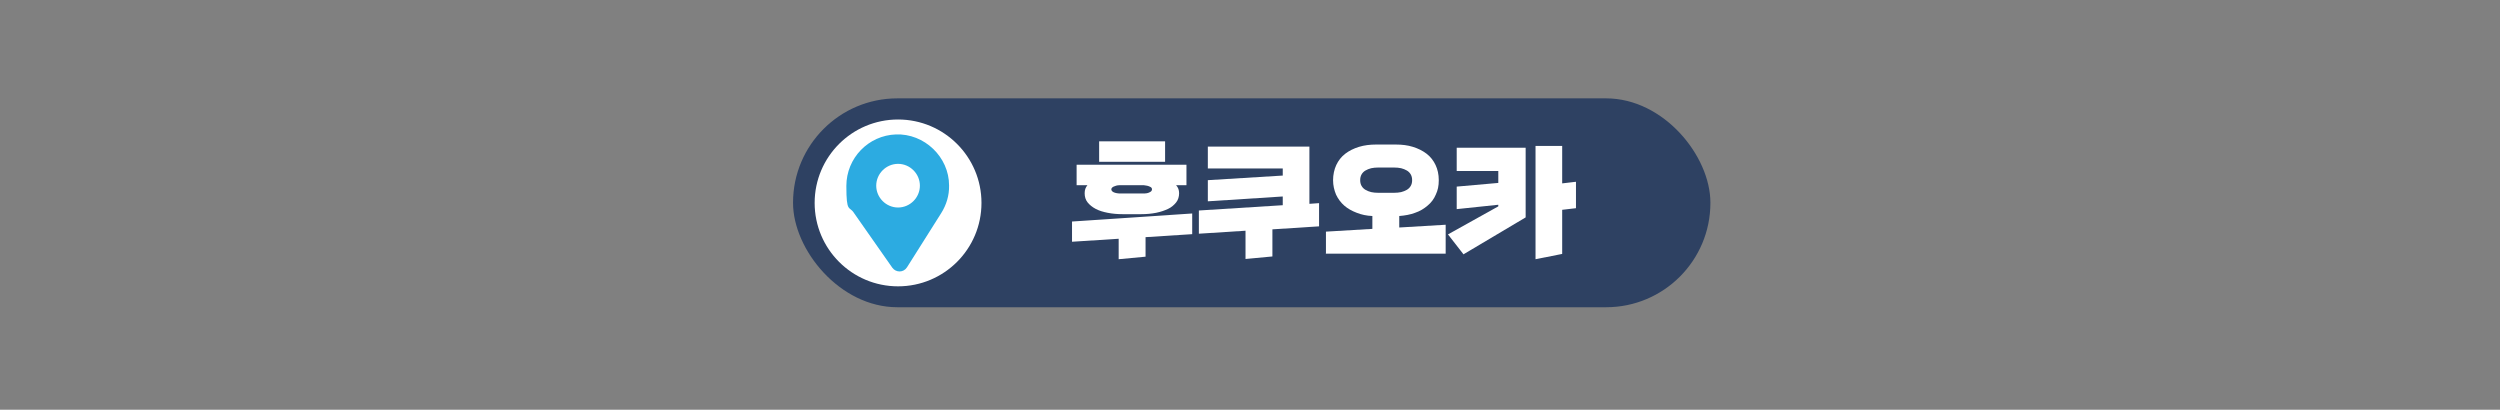
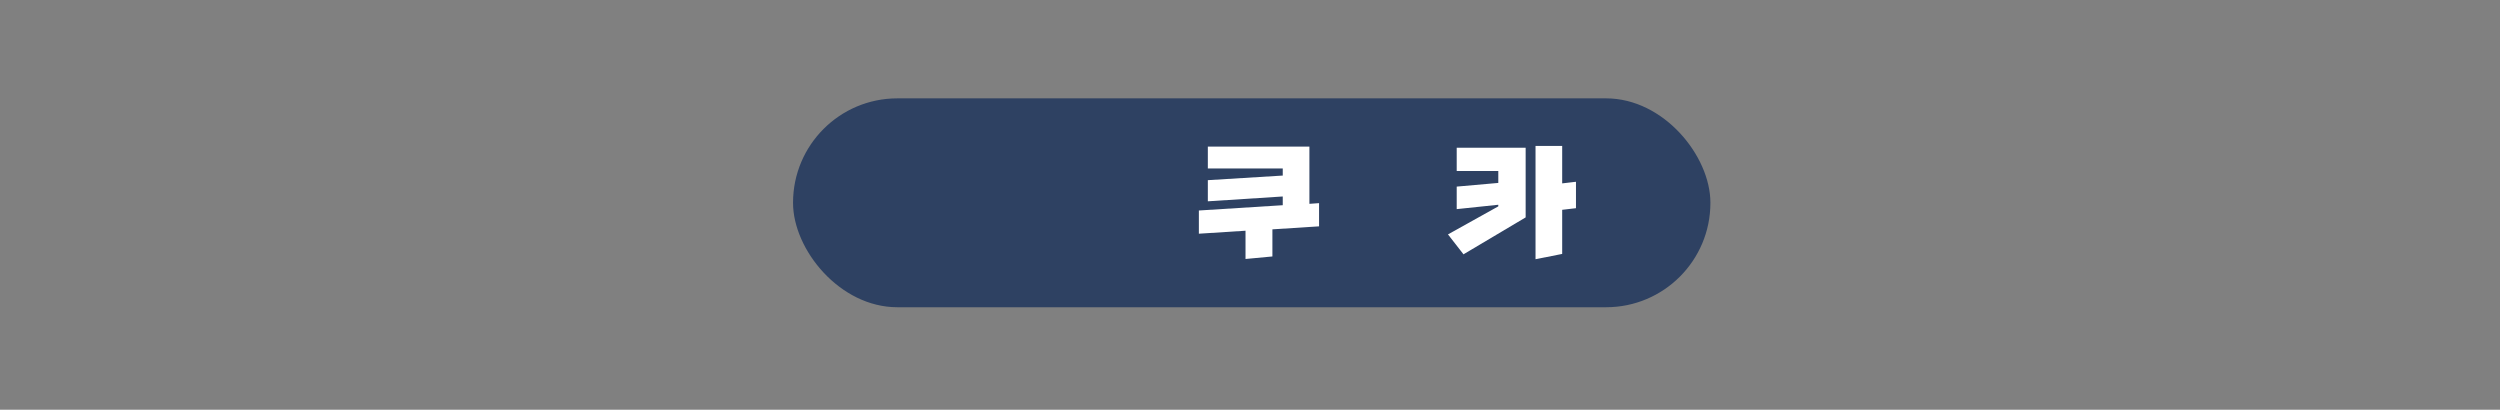
<svg xmlns="http://www.w3.org/2000/svg" id="_레이어_1" data-name="레이어_1" width="1087.9" height="178.3" version="1.1" viewBox="0 0 1087.9 178.3">
  <rect x="0" y="0" width="1087.9" height="178.3" fill="#808080" stroke="none" />
  <defs>
    <style>
      .st0 {
        fill: #fff;
      }

      .st1 {
        fill: #2cabe1;
      }

      .st2 {
        fill: #2e4162;
      }
    </style>
  </defs>
  <g>
    <rect class="st2" x="345.1" y="42.8" width="399.2" height="90.9" rx="45.4" ry="45.4" />
    <g>
-       <circle class="st0" cx="390.8" cy="88.3" r="36.3" />
-       <path class="st1" d="M390.8,90.3c-5.2,0-9.5-4.3-9.5-9.5s4.3-9.5,9.5-9.5,9.5,4.3,9.5,9.5-4.3,9.5-9.5,9.5ZM389.9,58.5c-12,.4-21.6,10.3-21.6,22.4s1.3,8.5,3.4,11.9l16.6,23.7c1.6,2.2,4.9,2.2,6.4-.2l14.9-23.6c2.2-3.5,3.5-7.6,3.4-12,0-12.4-10.8-22.7-23.2-22.2Z" />
-     </g>
+       </g>
  </g>
  <g>
-     <path class="st0" d="M498.5,103.2v8.5l-11.7,1.1v-8.9l-20.3,1.3v-8.8l52.3-3.5v9l-20.3,1.3ZM511.8,80.6c.9,1,1.3,2.1,1.3,3.5s-.4,2.9-1.3,4-2,2.1-3.5,2.8-3.2,1.3-5.2,1.7c-2,.4-4.2.6-6.5.6h-8.1c-2.3,0-4.5-.2-6.5-.6-2-.4-3.7-.9-5.2-1.7-1.5-.8-2.6-1.7-3.5-2.8s-1.3-2.5-1.3-4,.4-2.5,1.2-3.5h-4.7v-8.9h47.8v8.9h-4.7ZM478.3,70.4v-8.9h28.7v8.9h-28.7ZM487.1,80.6c-1,0-1.8.3-2.5.6-.6.3-1,.7-1,1.2s.4,1,1.1,1.3c.7.3,1.7.5,2.8.5h9.9c1.2,0,2.1-.1,2.8-.5.7-.3,1.1-.7,1.1-1.3s-.3-.9-1-1.2c-.6-.3-1.5-.5-2.5-.6h-10.9Z" />
    <path class="st0" d="M553.7,99.7v11.9l-11.7,1.1v-12.3l-20.3,1.3v-10.1l36.5-2.3v-3.8l-32.6,2.1v-9.2l32.6-2v-3.1h-32.6v-9.5h44.2v24.9l4.2-.3v10.1l-20.3,1.3Z" />
-     <path class="st0" d="M577,110.3v-9.5l20.2-1.2v-5.6c-2.5-.1-4.8-.6-6.8-1.4-2.1-.8-3.9-1.8-5.4-3.1-1.5-1.3-2.7-2.9-3.6-4.8-.8-1.9-1.3-4-1.3-6.3s.5-4.7,1.4-6.6c.9-1.9,2.2-3.6,3.9-4.9,1.7-1.3,3.7-2.3,6-3,2.3-.7,4.8-1,7.4-1h8.6c2.7,0,5.2.3,7.4,1,2.3.7,4.3,1.7,6,3,1.7,1.3,3,3,3.9,4.9.9,1.9,1.4,4.1,1.4,6.6s-.4,4.4-1.3,6.3c-.8,1.9-2,3.5-3.6,4.8-1.5,1.3-3.3,2.4-5.4,3.1-2.1.8-4.4,1.2-6.9,1.4v5l20.2-1.2v12.6h-52.3ZM606.6,83.9c1.1,0,2.2-.1,3.1-.3s1.8-.6,2.5-1,1.3-1,1.7-1.7c.4-.7.6-1.5.6-2.5s-.2-1.8-.6-2.5c-.4-.7-1-1.3-1.7-1.7s-1.6-.8-2.5-1-2-.3-3.1-.3h-6.8c-1.1,0-2.2.1-3.1.3s-1.8.6-2.5,1-1.3,1-1.7,1.7c-.4.7-.6,1.5-.6,2.5s.2,1.8.6,2.5c.4.7,1,1.3,1.7,1.7s1.6.8,2.5,1,2,.3,3.1.3h6.8Z" />
    <path class="st0" d="M636.8,110.6l-6.7-8.6,21.9-12.2v-.7l-18.1,1.9v-9.8l18.1-1.6v-5.2h-18.1v-10.1h30v30.3l-27.1,16.1ZM668.2,112.8v-49.3h11.6v16.3l6-.7v11.5l-6,.7v19.2l-11.6,2.3Z" />
  </g>
</svg>